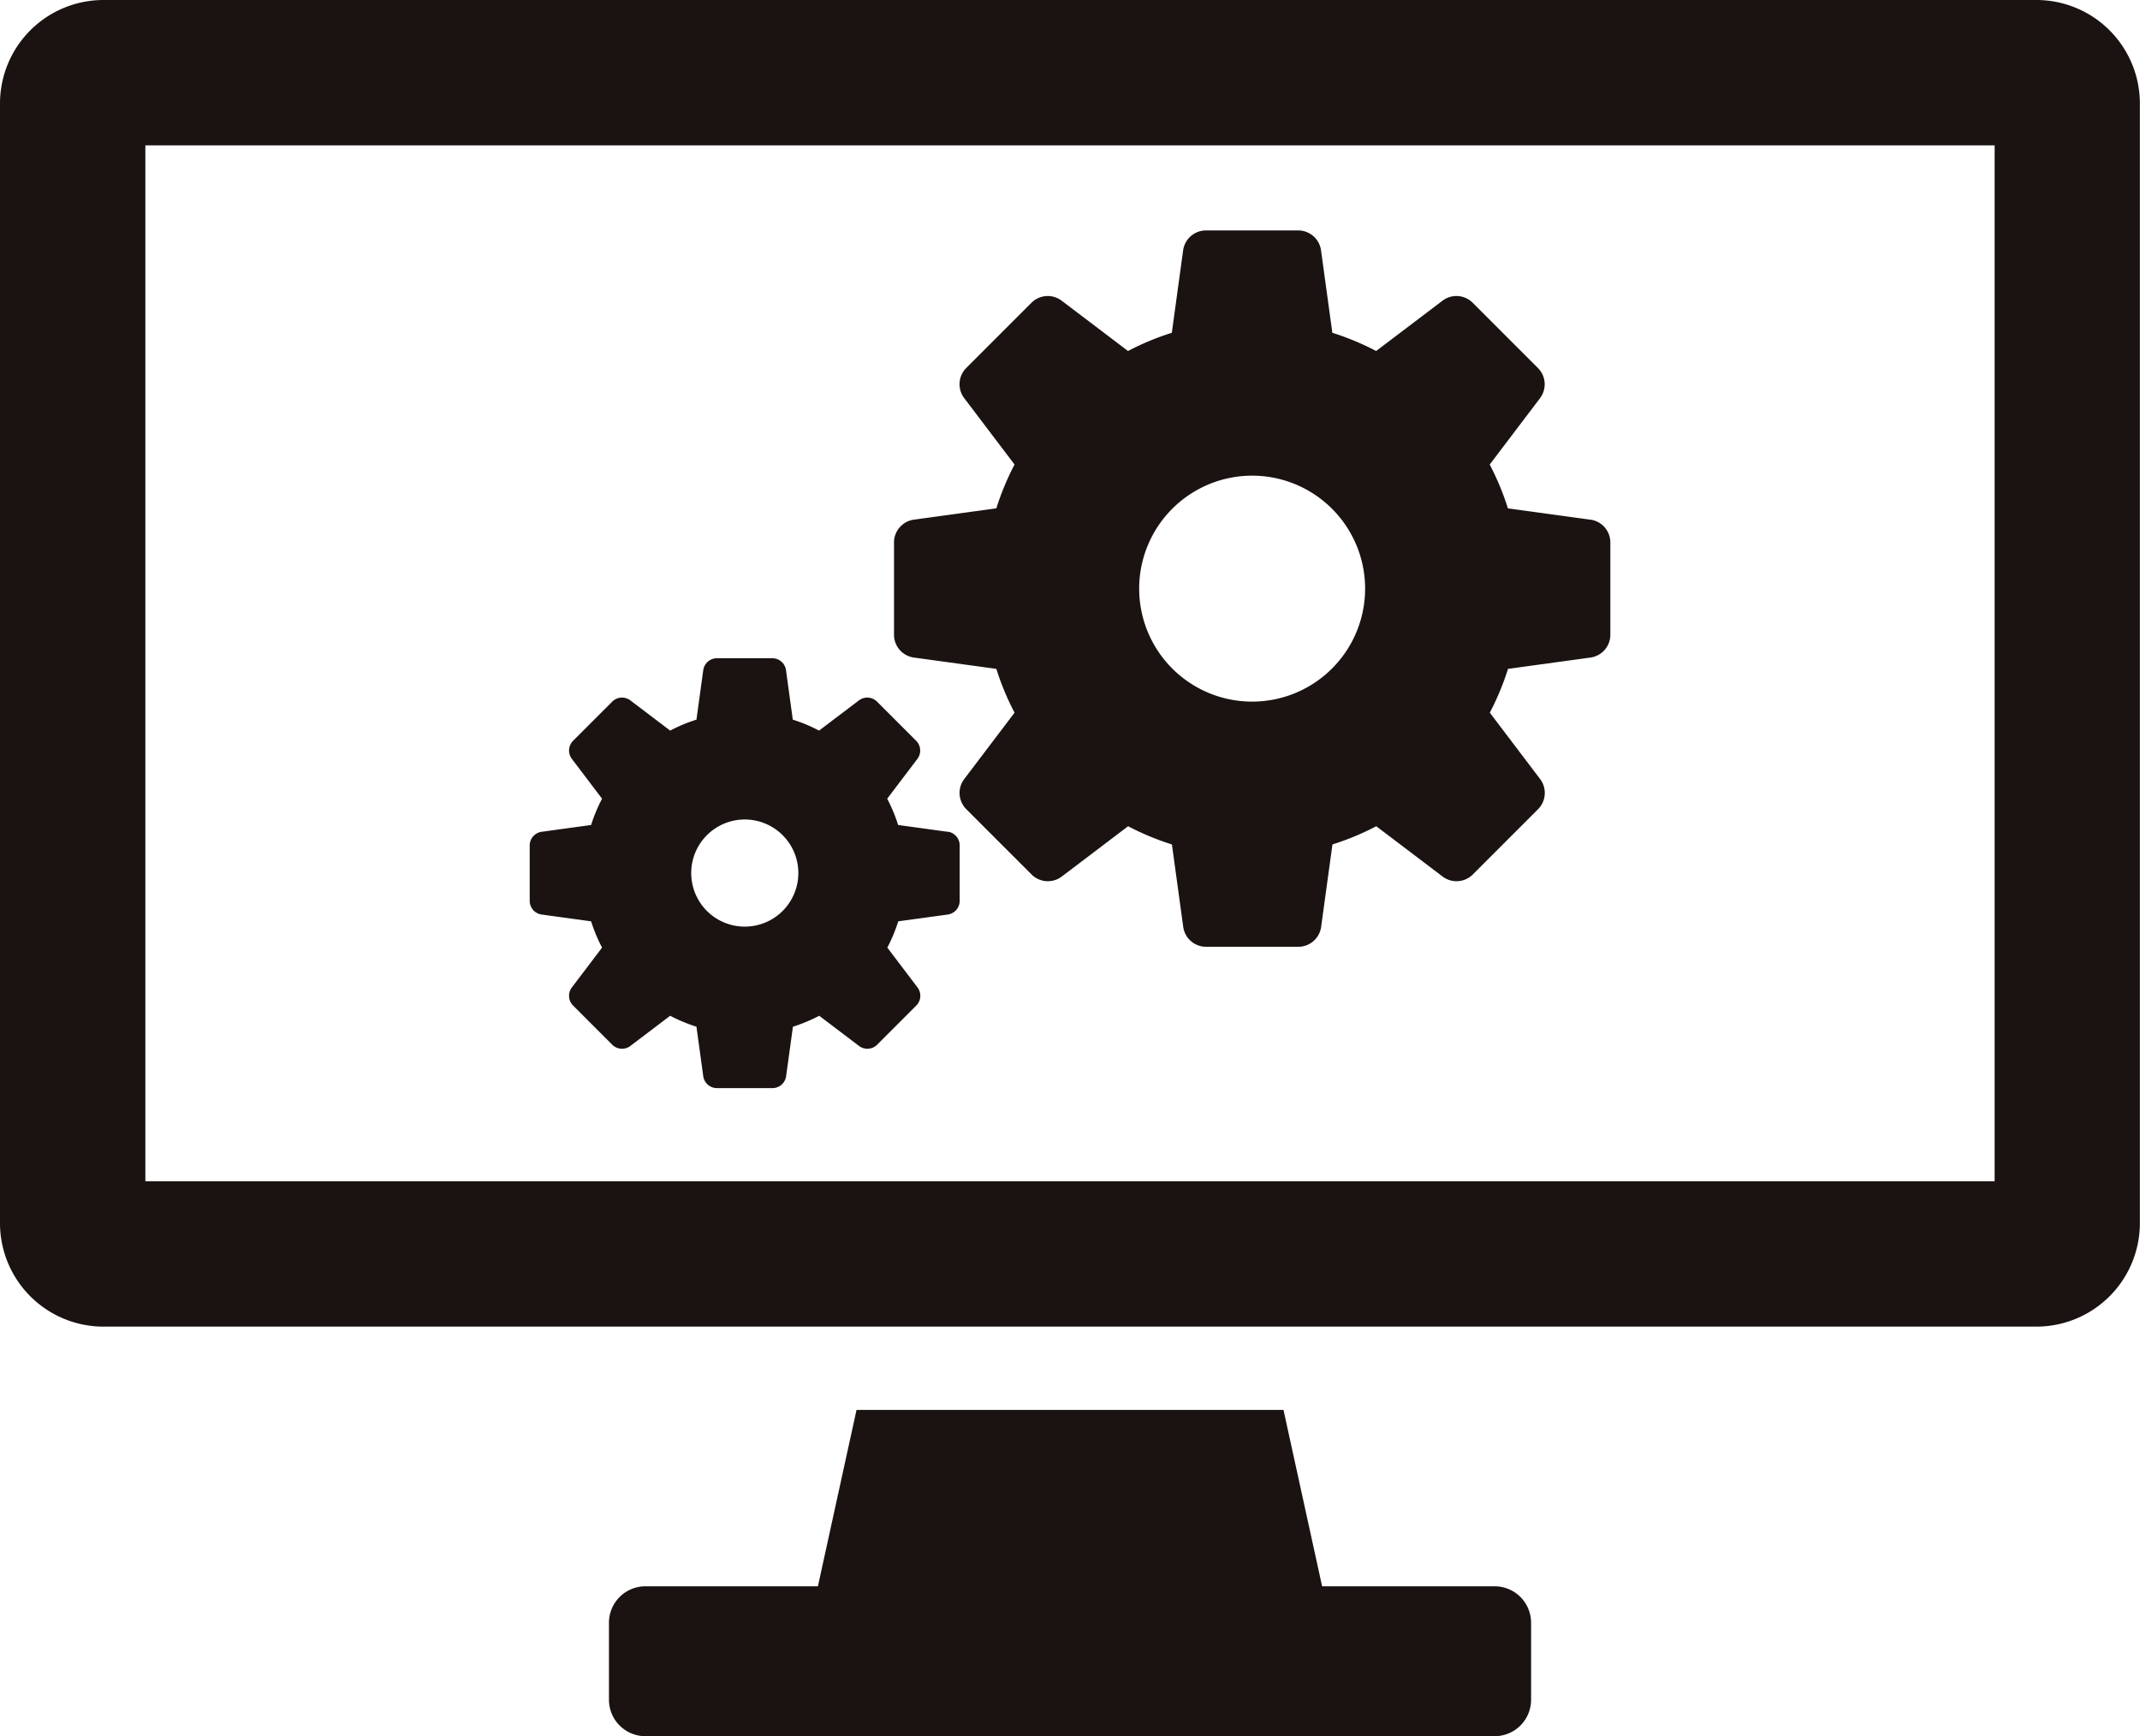
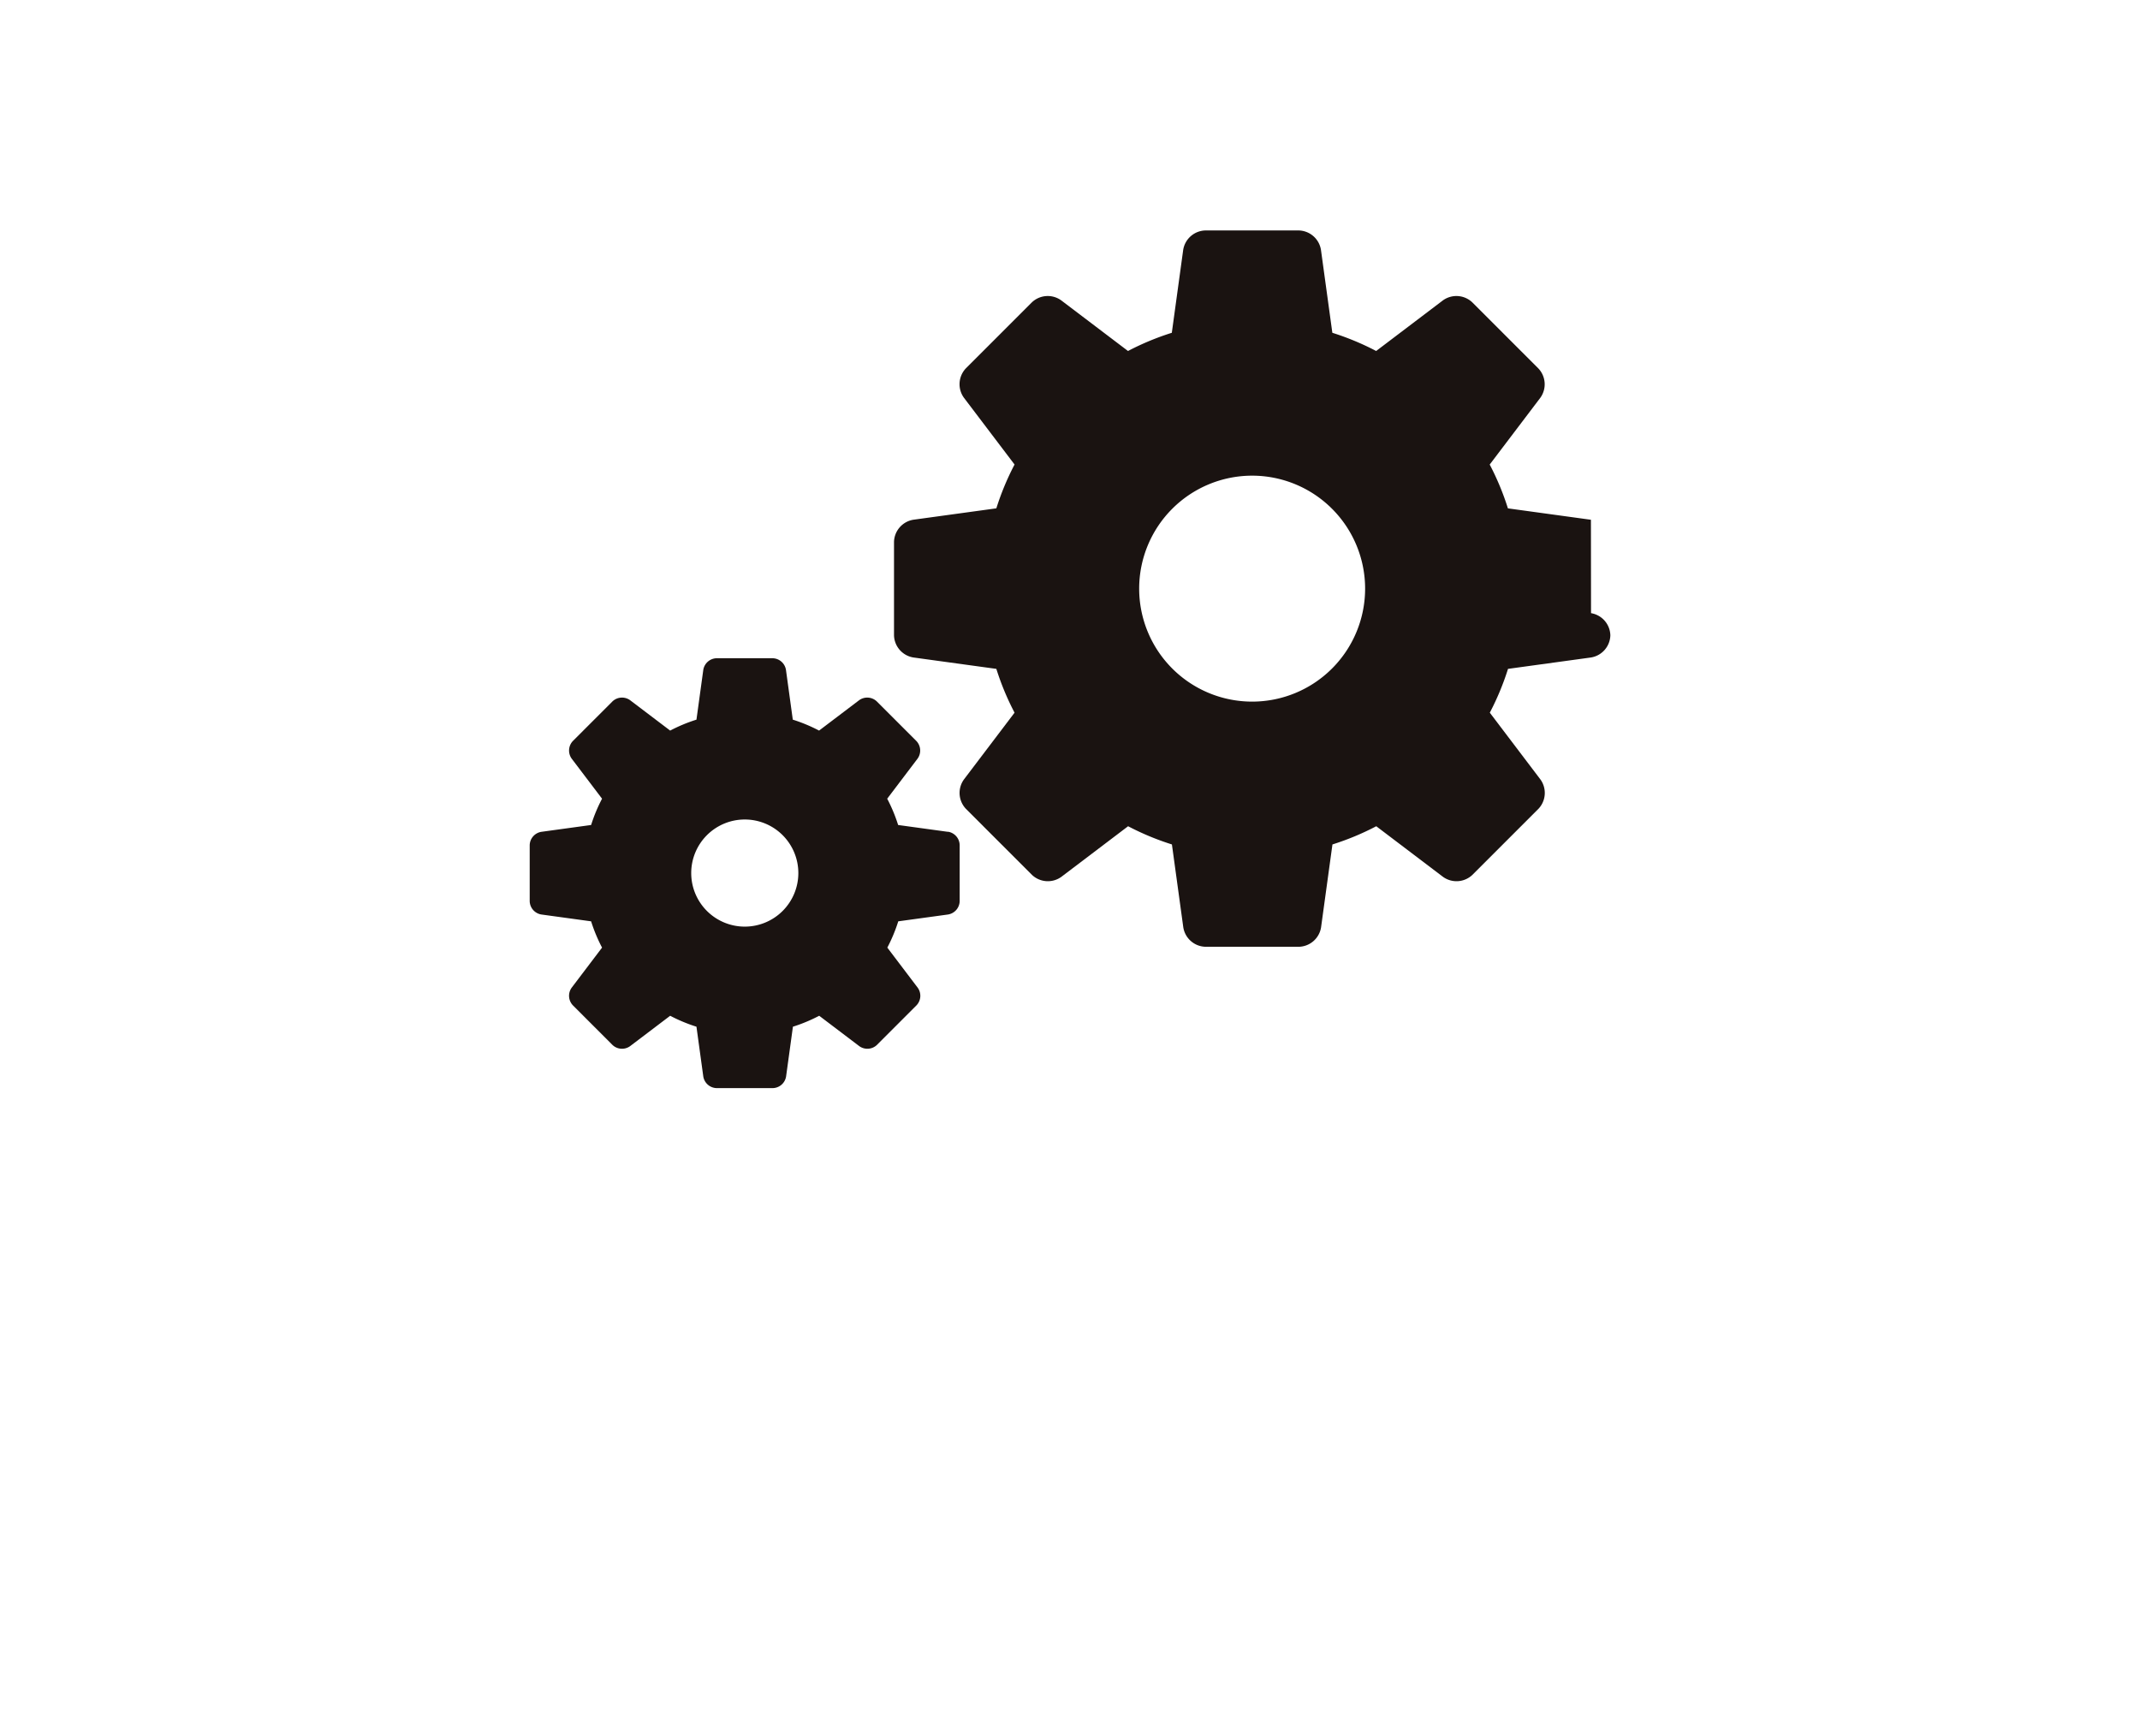
<svg xmlns="http://www.w3.org/2000/svg" id="グループ_2281" data-name="グループ 2281" width="84.505" height="68.558" viewBox="0 0 84.505 68.558">
  <defs>
    <clipPath id="clip-path">
      <rect id="長方形_1522" data-name="長方形 1522" width="84.505" height="68.558" fill="none" />
    </clipPath>
  </defs>
  <g id="グループ_2270" data-name="グループ 2270" clip-path="url(#clip-path)">
-     <path id="パス_5741" data-name="パス 5741" d="M80.429,0H4.076A4.088,4.088,0,0,0,0,4.076V48.309a4.088,4.088,0,0,0,4.076,4.076H80.429A4.088,4.088,0,0,0,84.5,48.309V4.076A4.088,4.088,0,0,0,80.429,0M78.765,46.646H5.74V5.74H78.765Z" fill="#1a1311" />
-     <path id="パス_5742" data-name="パス 5742" d="M197.172,382.495h-6.816l-1.525-6.965h-16.86l-1.525,6.965h-6.816a1.439,1.439,0,0,0-1.435,1.435v3.049a1.439,1.439,0,0,0,1.435,1.435h33.543a1.439,1.439,0,0,0,1.435-1.435V383.93a1.439,1.439,0,0,0-1.435-1.435" transform="translate(-138.148 -319.856)" fill="#1a1311" />
-     <path id="パス_5743" data-name="パス 5743" d="M265.648,72.819l-3.278-.45a10.523,10.523,0,0,0-.719-1.73l2-2.638a.911.911,0,0,0-.079-1.158l-2.609-2.609a.911.911,0,0,0-1.158-.079l-2.638,2a10.526,10.526,0,0,0-1.73-.719l-.45-3.278a.911.911,0,0,0-.875-.763h-3.689a.911.911,0,0,0-.875.763l-.45,3.278a10.531,10.531,0,0,0-1.73.719l-2.638-2a.911.911,0,0,0-1.158.079l-2.609,2.609A.911.911,0,0,0,240.888,68l2,2.638a10.527,10.527,0,0,0-.719,1.73l-3.278.45a.911.911,0,0,0-.763.875v3.689a.911.911,0,0,0,.763.875l3.278.45a10.533,10.533,0,0,0,.719,1.73l-2,2.638a.911.911,0,0,0,.079,1.158l2.609,2.609a.911.911,0,0,0,1.158.079l2.638-2a10.53,10.53,0,0,0,1.73.719l.45,3.278a.911.911,0,0,0,.875.763h3.689a.911.911,0,0,0,.875-.763l.45-3.278a10.525,10.525,0,0,0,1.73-.719l2.638,2a.911.911,0,0,0,1.158-.079l2.609-2.609a.911.911,0,0,0,.079-1.158l-2-2.638a10.529,10.529,0,0,0,.719-1.73l3.278-.45a.911.911,0,0,0,.763-.875V73.693a.911.911,0,0,0-.763-.875M252.27,80a4.461,4.461,0,1,1,4.461-4.461A4.461,4.461,0,0,1,252.27,80" transform="translate(-202.825 -52.295)" fill="#1a1311" />
+     <path id="パス_5743" data-name="パス 5743" d="M265.648,72.819l-3.278-.45a10.523,10.523,0,0,0-.719-1.73l2-2.638a.911.911,0,0,0-.079-1.158l-2.609-2.609a.911.911,0,0,0-1.158-.079l-2.638,2a10.526,10.526,0,0,0-1.73-.719l-.45-3.278a.911.911,0,0,0-.875-.763h-3.689a.911.911,0,0,0-.875.763l-.45,3.278a10.531,10.531,0,0,0-1.73.719l-2.638-2a.911.911,0,0,0-1.158.079l-2.609,2.609A.911.911,0,0,0,240.888,68l2,2.638a10.527,10.527,0,0,0-.719,1.73l-3.278.45a.911.911,0,0,0-.763.875v3.689a.911.911,0,0,0,.763.875l3.278.45a10.533,10.533,0,0,0,.719,1.73l-2,2.638a.911.911,0,0,0,.079,1.158l2.609,2.609a.911.911,0,0,0,1.158.079l2.638-2a10.53,10.53,0,0,0,1.73.719l.45,3.278a.911.911,0,0,0,.875.763h3.689a.911.911,0,0,0,.875-.763l.45-3.278a10.525,10.525,0,0,0,1.73-.719l2.638,2a.911.911,0,0,0,1.158-.079l2.609-2.609a.911.911,0,0,0,.079-1.158l-2-2.638a10.529,10.529,0,0,0,.719-1.73l3.278-.45a.911.911,0,0,0,.763-.875a.911.911,0,0,0-.763-.875M252.27,80a4.461,4.461,0,1,1,4.461-4.461A4.461,4.461,0,0,1,252.27,80" transform="translate(-202.825 -52.295)" fill="#1a1311" />
    <path id="パス_5744" data-name="パス 5744" d="M157.617,182.179l-1.967-.27a6.321,6.321,0,0,0-.432-1.038l1.2-1.583a.547.547,0,0,0-.047-.695l-1.565-1.565a.546.546,0,0,0-.695-.047l-1.583,1.2a6.311,6.311,0,0,0-1.038-.432l-.27-1.967a.546.546,0,0,0-.525-.458h-2.214a.547.547,0,0,0-.525.458l-.27,1.967a6.311,6.311,0,0,0-1.038.432l-1.583-1.2a.547.547,0,0,0-.695.047l-1.565,1.565a.547.547,0,0,0-.047.695l1.2,1.583a6.31,6.31,0,0,0-.432,1.038l-1.967.27a.547.547,0,0,0-.458.525v2.214a.547.547,0,0,0,.458.525l1.967.27a6.314,6.314,0,0,0,.432,1.038l-1.2,1.583a.546.546,0,0,0,.047.695l1.565,1.566a.546.546,0,0,0,.695.047l1.583-1.2a6.3,6.3,0,0,0,1.038.432l.27,1.967a.547.547,0,0,0,.525.458H150.7a.546.546,0,0,0,.525-.458l.27-1.967a6.3,6.3,0,0,0,1.038-.432l1.583,1.2a.546.546,0,0,0,.695-.047l1.565-1.566a.546.546,0,0,0,.047-.695l-1.2-1.583a6.325,6.325,0,0,0,.432-1.038l1.967-.27a.547.547,0,0,0,.458-.525V182.7a.547.547,0,0,0-.458-.525m-8.028,3.747a2.115,2.115,0,1,1,2.115-2.115,2.115,2.115,0,0,1-2.115,2.115" transform="translate(-120.184 -149.332)" fill="#1a1311" />
  </g>
</svg>